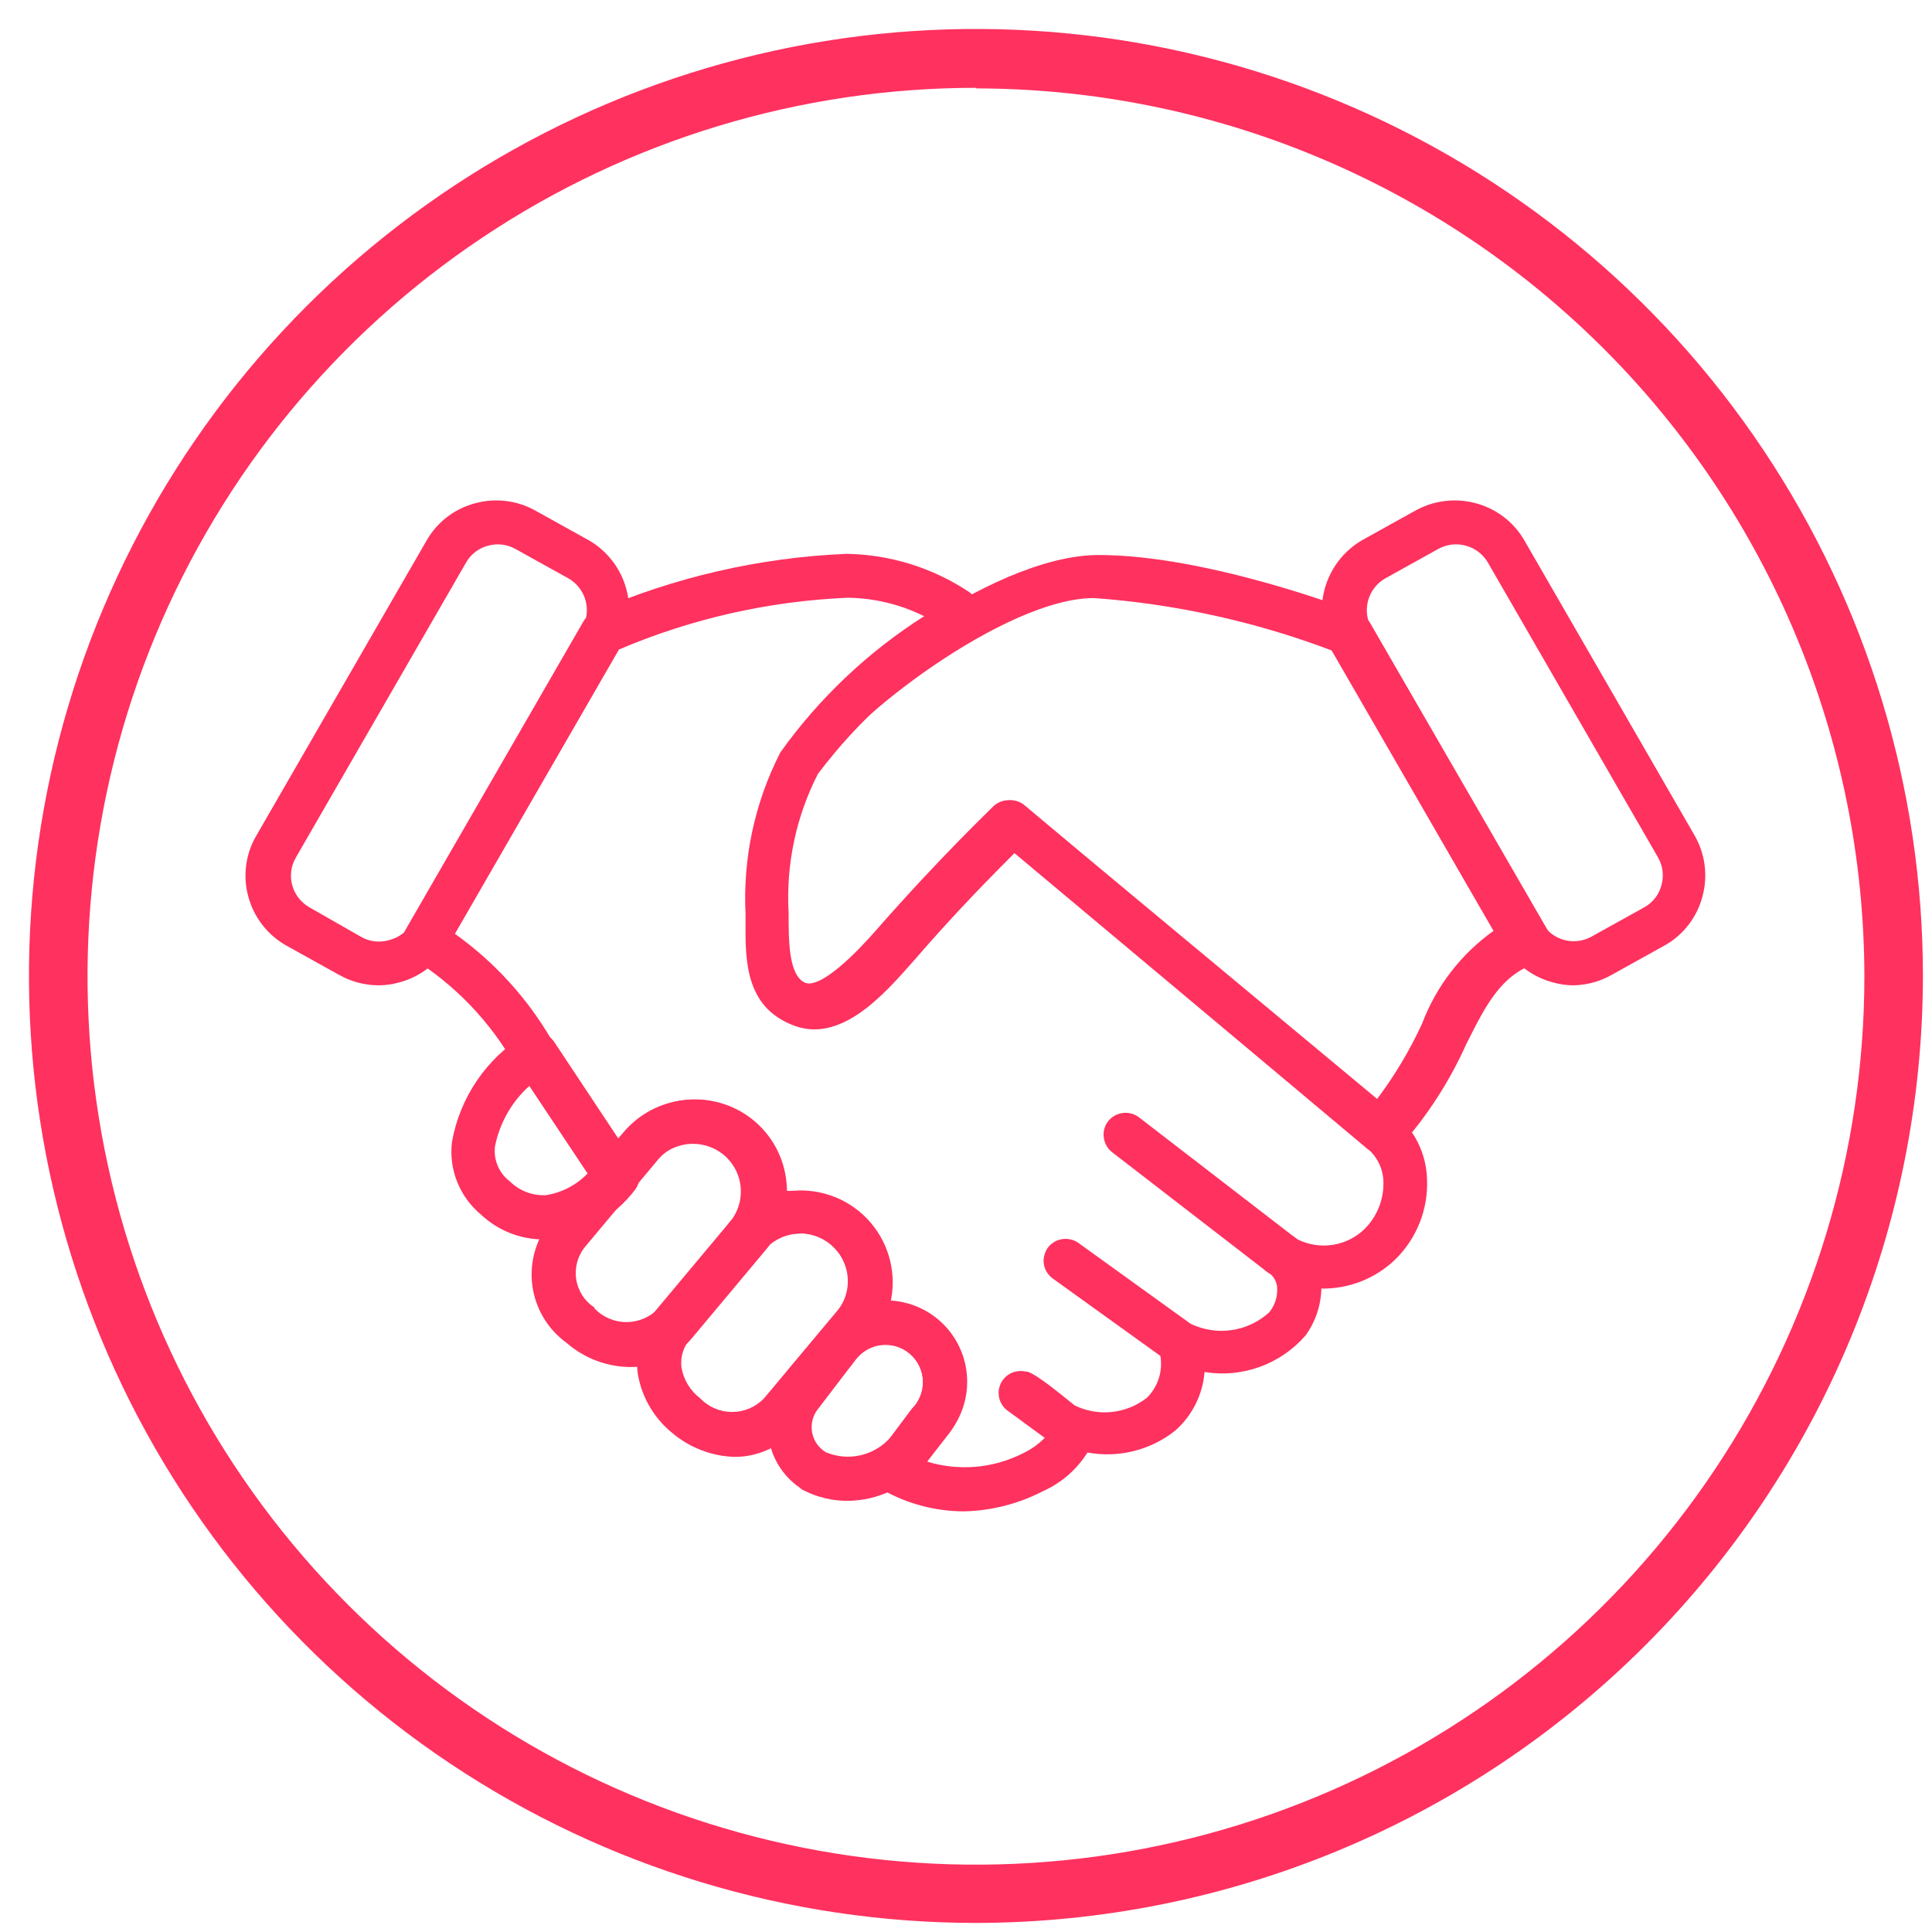
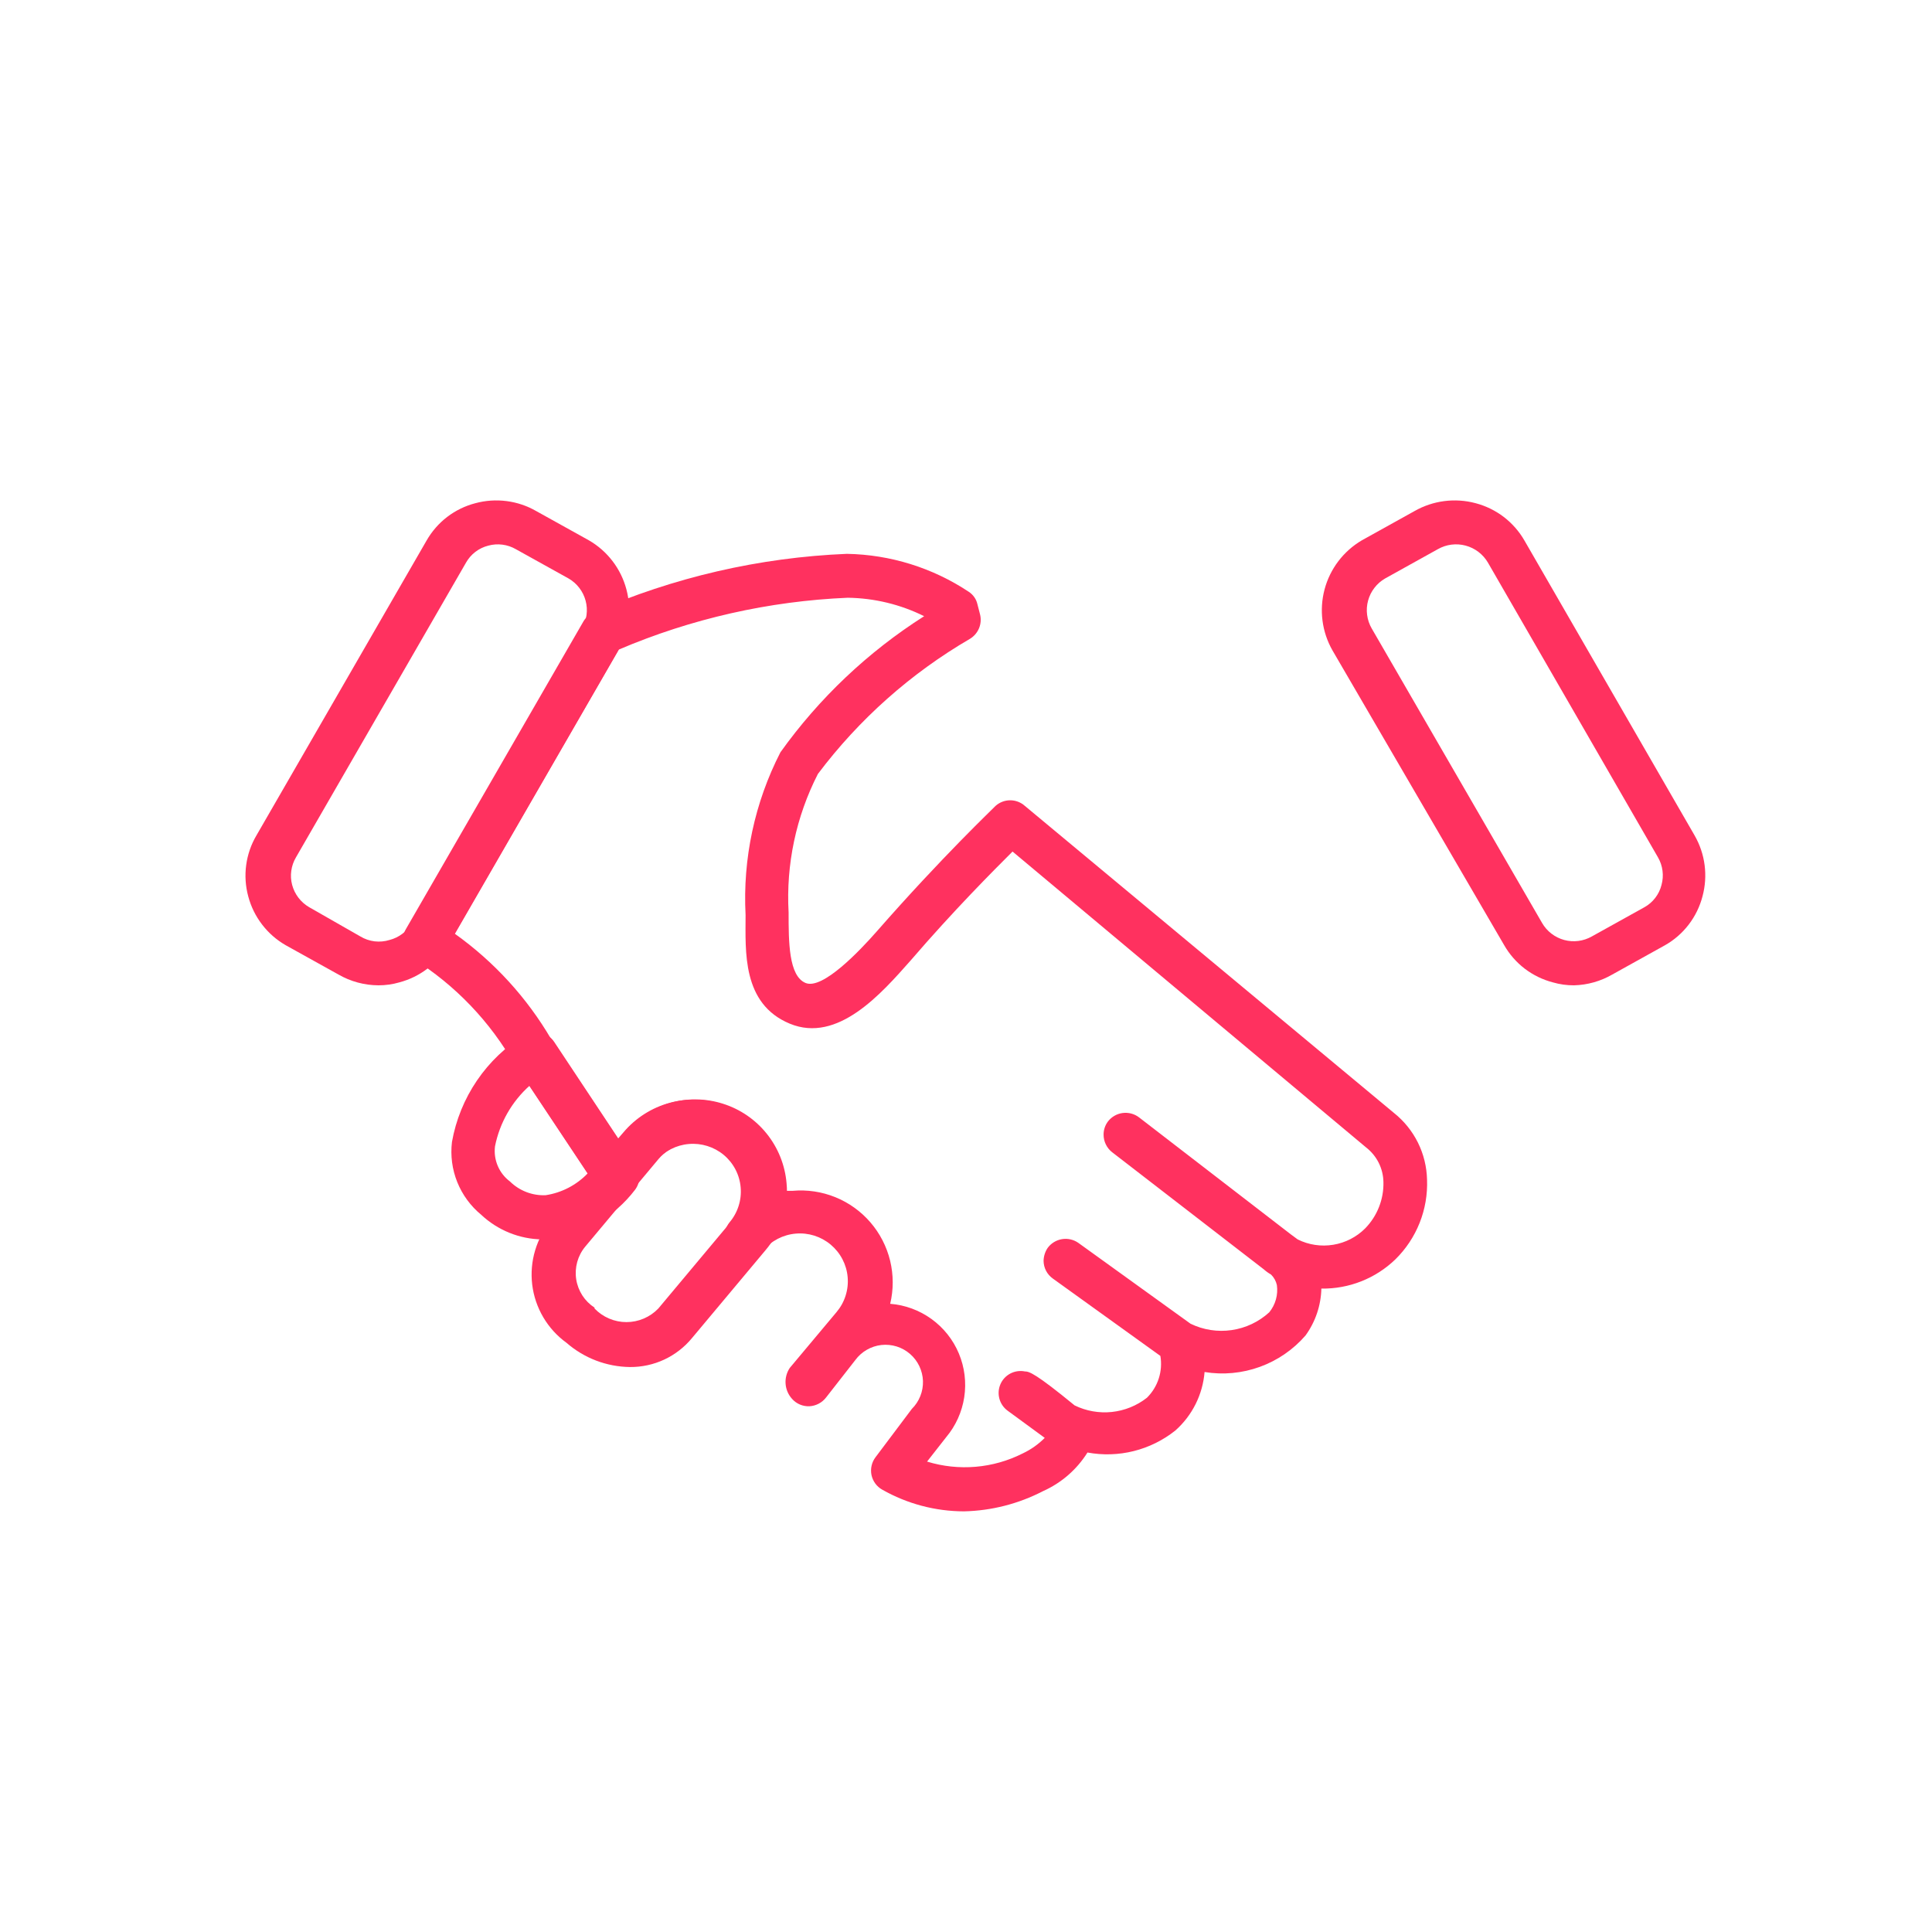
<svg xmlns="http://www.w3.org/2000/svg" width="66" height="66" viewBox="0 0 66 66" fill="none">
-   <path d="M33.35 65.69C26.951 65.692 20.696 63.796 15.374 60.243C10.053 56.69 5.905 51.638 3.455 45.727C1.005 39.816 0.363 33.311 1.61 27.035C2.857 20.759 5.938 14.994 10.462 10.469C14.985 5.944 20.75 2.861 27.025 1.612C33.301 0.363 39.806 1.003 45.718 3.452C51.629 5.9 56.682 10.046 60.237 15.366C63.792 20.686 65.69 26.941 65.69 33.34C65.682 41.916 62.273 50.138 56.21 56.203C50.147 62.267 41.926 65.679 33.35 65.69ZM33.35 3C27.346 2.998 21.477 4.777 16.485 8.111C11.492 11.445 7.601 16.185 5.302 21.731C3.004 27.277 2.402 33.38 3.573 39.269C4.743 45.157 7.634 50.566 11.879 54.811C16.124 59.056 21.533 61.947 27.422 63.117C33.31 64.288 39.413 63.686 44.959 61.388C50.505 59.09 55.245 55.198 58.579 50.205C61.913 45.213 63.692 39.344 63.69 33.34C63.674 25.3 60.472 17.594 54.785 11.911C49.098 6.228 41.39 3.031 33.35 3.02V3Z" fill="#FF315F" />
  <path d="M18.52 42.34C17.746 42.329 17.005 42.029 16.44 41.5C16.078 41.202 15.796 40.818 15.621 40.383C15.446 39.948 15.384 39.476 15.44 39.01C15.573 38.259 15.864 37.544 16.293 36.913C16.722 36.282 17.28 35.75 17.93 35.35C18.096 35.258 18.292 35.231 18.477 35.275C18.662 35.32 18.824 35.432 18.93 35.59L21.69 39.75C21.789 39.879 21.843 40.037 21.843 40.2C21.843 40.363 21.789 40.521 21.69 40.65C20.994 41.559 19.972 42.161 18.84 42.33L18.52 42.34ZM18.09 37.09C17.483 37.634 17.069 38.36 16.91 39.16C16.882 39.387 16.914 39.618 17.004 39.829C17.093 40.039 17.237 40.223 17.42 40.36C17.58 40.518 17.771 40.641 17.981 40.722C18.191 40.803 18.415 40.84 18.64 40.83C19.19 40.746 19.696 40.483 20.08 40.08L18.09 37.09Z" fill="#FF315F" />
  <path d="M21.52 46.7C20.721 46.69 19.952 46.396 19.35 45.87C19.029 45.638 18.76 45.341 18.559 45C18.358 44.659 18.229 44.28 18.181 43.886C18.134 43.493 18.167 43.094 18.281 42.714C18.394 42.335 18.584 41.983 18.84 41.68L21.35 38.68C21.748 38.204 22.278 37.858 22.873 37.683C23.468 37.509 24.101 37.516 24.692 37.703C25.284 37.889 25.806 38.246 26.194 38.73C26.582 39.214 26.817 39.802 26.87 40.42C26.91 40.831 26.867 41.245 26.743 41.639C26.619 42.032 26.418 42.396 26.15 42.71L23.64 45.71C23.383 46.022 23.059 46.273 22.692 46.445C22.325 46.616 21.925 46.703 21.52 46.7ZM20.31 44.7C20.451 44.847 20.62 44.964 20.808 45.044C20.995 45.124 21.196 45.165 21.4 45.165C21.604 45.165 21.805 45.124 21.992 45.044C22.18 44.964 22.349 44.847 22.49 44.7L25 41.7C25.139 41.535 25.244 41.344 25.31 41.138C25.375 40.932 25.399 40.715 25.38 40.5C25.35 40.179 25.225 39.875 25.023 39.624C24.82 39.373 24.549 39.188 24.241 39.091C23.934 38.994 23.605 38.99 23.296 39.078C22.986 39.167 22.709 39.345 22.5 39.59L19.99 42.59C19.863 42.743 19.771 42.922 19.718 43.113C19.666 43.305 19.654 43.505 19.684 43.702C19.714 43.898 19.786 44.086 19.893 44.253C20.001 44.42 20.143 44.562 20.31 44.67V44.7Z" fill="#FF315F" />
-   <path d="M25.12 49.77C24.323 49.752 23.556 49.458 22.95 48.94C22.335 48.435 21.923 47.725 21.79 46.94C21.732 46.545 21.76 46.142 21.872 45.759C21.984 45.376 22.178 45.021 22.44 44.72L24.95 41.72C25.503 41.163 26.245 40.832 27.029 40.795C27.813 40.757 28.583 41.015 29.187 41.517C29.791 42.019 30.184 42.729 30.291 43.507C30.397 44.285 30.207 45.075 29.76 45.72L27.25 48.72C26.997 49.044 26.674 49.307 26.305 49.489C25.936 49.67 25.531 49.767 25.12 49.77ZM27.36 42.14C27.12 42.138 26.883 42.189 26.665 42.289C26.448 42.389 26.255 42.536 26.1 42.72L23.59 45.72C23.47 45.855 23.381 46.014 23.327 46.187C23.274 46.359 23.258 46.541 23.28 46.72C23.355 47.138 23.583 47.512 23.92 47.77C24.061 47.917 24.23 48.034 24.418 48.114C24.605 48.194 24.806 48.235 25.01 48.235C25.214 48.235 25.415 48.194 25.603 48.114C25.79 48.034 25.959 47.917 26.1 47.77L28.61 44.77C28.81 44.532 28.938 44.242 28.979 43.934C29.02 43.626 28.972 43.313 28.84 43.031C28.709 42.749 28.5 42.511 28.238 42.344C27.975 42.178 27.671 42.089 27.36 42.09V42.14Z" fill="#FF315F" />
-   <path d="M28.95 51.27C28.436 51.272 27.929 51.152 27.47 50.92C27.413 50.898 27.362 50.864 27.32 50.82C27.034 50.624 26.792 50.371 26.609 50.076C26.425 49.782 26.306 49.453 26.257 49.109C26.208 48.766 26.231 48.416 26.324 48.083C26.418 47.749 26.58 47.438 26.8 47.17L28.04 45.53C28.266 45.23 28.551 44.979 28.876 44.792C29.202 44.605 29.563 44.486 29.936 44.442C30.309 44.398 30.687 44.43 31.047 44.537C31.408 44.643 31.743 44.821 32.032 45.06C32.322 45.3 32.56 45.596 32.732 45.93C32.904 46.264 33.006 46.629 33.033 47.004C33.06 47.379 33.011 47.755 32.888 48.11C32.766 48.465 32.572 48.792 32.32 49.07L31.62 50C31.296 50.395 30.889 50.714 30.427 50.934C29.965 51.153 29.461 51.268 28.95 51.27ZM28.21 49.61C28.592 49.771 29.016 49.806 29.419 49.709C29.822 49.611 30.183 49.388 30.45 49.07L31.15 48.13C31.276 48.006 31.374 47.857 31.439 47.693C31.505 47.529 31.535 47.354 31.53 47.177C31.524 47.001 31.481 46.828 31.405 46.668C31.329 46.509 31.221 46.367 31.088 46.252C30.954 46.136 30.798 46.049 30.63 45.997C30.461 45.945 30.284 45.928 30.108 45.947C29.933 45.967 29.763 46.023 29.611 46.111C29.458 46.199 29.325 46.318 29.22 46.46L27.97 48.1C27.875 48.21 27.805 48.34 27.765 48.48C27.725 48.62 27.716 48.767 27.739 48.911C27.762 49.055 27.816 49.192 27.897 49.312C27.979 49.433 28.085 49.535 28.21 49.61Z" fill="#FF315F" />
  <path d="M32.93 51.63C31.952 51.628 30.991 51.373 30.14 50.89C30.046 50.838 29.965 50.766 29.901 50.679C29.838 50.592 29.793 50.493 29.771 50.388C29.75 50.282 29.751 50.173 29.775 50.069C29.799 49.964 29.845 49.865 29.91 49.78L31.15 48.13C31.276 48.006 31.374 47.857 31.439 47.693C31.505 47.529 31.535 47.354 31.53 47.177C31.524 47.001 31.481 46.828 31.405 46.668C31.329 46.509 31.221 46.367 31.088 46.252C30.954 46.136 30.798 46.049 30.63 45.997C30.461 45.945 30.284 45.928 30.108 45.947C29.933 45.967 29.763 46.023 29.611 46.111C29.458 46.199 29.325 46.318 29.22 46.46L28.22 47.74C28.152 47.828 28.066 47.901 27.968 47.952C27.869 48.004 27.761 48.034 27.65 48.04C27.539 48.044 27.429 48.024 27.327 47.981C27.225 47.938 27.134 47.873 27.06 47.79C26.93 47.648 26.851 47.466 26.837 47.274C26.822 47.082 26.873 46.89 26.98 46.73L28.58 44.82C28.718 44.656 28.823 44.466 28.887 44.262C28.952 44.057 28.976 43.842 28.957 43.628C28.939 43.415 28.878 43.207 28.779 43.017C28.68 42.827 28.544 42.658 28.38 42.52C28.047 42.24 27.617 42.104 27.184 42.142C26.75 42.179 26.35 42.387 26.07 42.72C25.971 42.836 25.838 42.919 25.691 42.958C25.543 42.997 25.387 42.99 25.244 42.938C25.1 42.885 24.976 42.791 24.888 42.666C24.8 42.541 24.752 42.393 24.75 42.24C24.751 42.066 24.811 41.897 24.92 41.76C25.06 41.596 25.166 41.405 25.231 41.2C25.297 40.995 25.321 40.778 25.302 40.563C25.284 40.348 25.223 40.139 25.123 39.948C25.023 39.757 24.886 39.588 24.72 39.45C24.387 39.176 23.959 39.043 23.529 39.081C23.099 39.118 22.701 39.322 22.42 39.65L21.58 40.65C21.509 40.729 21.422 40.793 21.324 40.836C21.227 40.879 21.122 40.902 21.015 40.902C20.909 40.902 20.803 40.879 20.706 40.836C20.608 40.793 20.521 40.729 20.45 40.65L20.38 40.55L17.72 36.55C17.671 36.501 17.628 36.448 17.59 36.39C16.751 34.906 15.555 33.655 14.11 32.75C13.947 32.648 13.829 32.487 13.782 32.301C13.736 32.114 13.764 31.916 13.86 31.75L19.93 21.23C20.01 21.095 20.128 20.987 20.27 20.92C23.007 19.721 25.944 19.043 28.93 18.92C30.416 18.946 31.863 19.397 33.1 20.22C33.247 20.318 33.351 20.468 33.39 20.64L33.48 20.99C33.519 21.146 33.507 21.311 33.446 21.46C33.384 21.61 33.277 21.736 33.14 21.82C31.116 22.998 29.348 24.569 27.94 26.44C27.194 27.9 26.849 29.533 26.94 31.17C26.94 32.17 26.94 33.34 27.52 33.58C28.1 33.82 29.37 32.48 29.95 31.82C32.21 29.24 33.95 27.6 34.01 27.53C34.148 27.407 34.325 27.339 34.51 27.339C34.694 27.339 34.873 27.407 35.01 27.53L47.62 38.02C47.964 38.294 48.243 38.64 48.439 39.034C48.634 39.428 48.74 39.86 48.75 40.3C48.769 40.804 48.683 41.306 48.497 41.774C48.311 42.242 48.029 42.667 47.67 43.02C46.992 43.675 46.083 44.035 45.14 44.02C45.126 44.596 44.938 45.154 44.6 45.62C44.18 46.106 43.642 46.475 43.038 46.694C42.434 46.913 41.784 46.974 41.15 46.87C41.087 47.641 40.729 48.357 40.15 48.87C39.733 49.202 39.249 49.441 38.731 49.571C38.214 49.7 37.675 49.717 37.15 49.62C36.786 50.201 36.257 50.661 35.63 50.94C34.794 51.373 33.871 51.609 32.93 51.63ZM31.67 49.93C32.755 50.263 33.927 50.163 34.94 49.65C35.219 49.518 35.473 49.339 35.69 49.12L34.42 48.19C34.283 48.089 34.184 47.944 34.14 47.779C34.096 47.614 34.109 47.44 34.178 47.283C34.246 47.127 34.367 46.999 34.518 46.92C34.669 46.842 34.843 46.817 35.01 46.85C35.16 46.85 35.38 46.92 36.71 48.01C37.105 48.203 37.546 48.281 37.982 48.235C38.419 48.189 38.834 48.021 39.18 47.75C39.366 47.566 39.505 47.34 39.585 47.091C39.665 46.842 39.684 46.578 39.64 46.32L35.97 43.68C35.872 43.611 35.791 43.52 35.736 43.414C35.68 43.308 35.651 43.19 35.65 43.07C35.654 42.913 35.702 42.76 35.79 42.63C35.908 42.47 36.084 42.363 36.28 42.331C36.477 42.299 36.678 42.345 36.84 42.46L40.67 45.22C41.106 45.432 41.595 45.508 42.075 45.438C42.555 45.369 43.002 45.157 43.36 44.83C43.465 44.701 43.542 44.552 43.587 44.392C43.632 44.232 43.643 44.065 43.62 43.9C43.59 43.763 43.52 43.638 43.42 43.54C43.331 43.489 43.247 43.429 43.17 43.36L37.99 39.36C37.899 39.289 37.826 39.197 37.776 39.093C37.725 38.989 37.7 38.876 37.7 38.76C37.699 38.598 37.752 38.44 37.85 38.31C37.973 38.152 38.153 38.048 38.351 38.022C38.55 37.996 38.751 38.049 38.91 38.17L44.1 42.17L44.33 42.34C44.706 42.528 45.132 42.591 45.546 42.523C45.961 42.455 46.344 42.258 46.64 41.96C46.843 41.751 47.003 41.504 47.109 41.232C47.216 40.961 47.267 40.672 47.26 40.38C47.256 40.152 47.201 39.927 47.099 39.723C46.997 39.519 46.85 39.34 46.67 39.2L34.59 29.09C33.93 29.75 32.59 31.09 31.11 32.81C30.11 33.94 28.62 35.65 26.98 34.97C25.34 34.29 25.47 32.49 25.47 31.26C25.37 29.334 25.78 27.416 26.66 25.7C27.983 23.849 29.65 22.271 31.57 21.05C30.758 20.647 29.866 20.432 28.96 20.42C26.268 20.534 23.619 21.133 21.14 22.19L15.54 31.9C16.878 32.854 18 34.081 18.83 35.5L18.9 35.58L21.11 38.9L21.3 38.68C21.714 38.19 22.268 37.838 22.887 37.672C23.507 37.506 24.163 37.533 24.766 37.751C25.37 37.969 25.892 38.367 26.263 38.89C26.634 39.414 26.835 40.038 26.84 40.68H27.08C27.576 40.636 28.076 40.711 28.537 40.898C28.998 41.085 29.409 41.38 29.734 41.757C30.059 42.134 30.29 42.583 30.408 43.067C30.525 43.551 30.526 44.056 30.41 44.54C30.919 44.58 31.408 44.76 31.821 45.059C32.235 45.358 32.559 45.766 32.756 46.237C32.953 46.708 33.017 47.225 32.94 47.73C32.863 48.235 32.649 48.709 32.32 49.1L31.67 49.93Z" fill="#FF315F" />
-   <path d="M47.16 39.4C46.979 39.401 46.804 39.333 46.67 39.21L34.67 29.13C34.01 29.79 32.67 31.13 31.19 32.85C30.19 33.98 28.7 35.69 27.06 35.01C25.42 34.33 25.55 32.53 25.55 31.3C25.45 29.374 25.86 27.456 26.74 25.74C28.01 23.51 33.8 18.96 37.53 18.96C41.26 18.96 46.22 20.86 46.43 20.96C46.59 21.024 46.724 21.141 46.81 21.29L52.89 31.81C52.944 31.907 52.977 32.014 52.986 32.125C52.994 32.235 52.978 32.347 52.939 32.451C52.9 32.555 52.839 32.649 52.759 32.726C52.68 32.804 52.585 32.863 52.48 32.9C51.27 33.32 50.77 34.31 50.08 35.69C49.503 36.974 48.731 38.162 47.79 39.21C47.706 39.287 47.606 39.345 47.497 39.378C47.388 39.411 47.273 39.418 47.16 39.4ZM34.52 27.34C34.695 27.336 34.866 27.397 35 27.51L47 37.6C47.621 36.783 48.151 35.901 48.58 34.97C49.061 33.695 49.911 32.592 51.02 31.8L45.49 22.22C42.884 21.235 40.149 20.631 37.37 20.43C34.37 20.43 28.96 24.56 27.89 26.43C27.144 27.89 26.799 29.523 26.89 31.16C26.89 32.16 26.89 33.33 27.47 33.57C28.05 33.81 29.32 32.47 29.9 31.81C32.16 29.23 33.9 27.59 33.96 27.52C34.037 27.454 34.126 27.404 34.222 27.373C34.318 27.343 34.419 27.331 34.52 27.34Z" fill="#FF315F" />
  <path d="M12.93 33.66C12.449 33.658 11.977 33.531 11.56 33.29L9.76 32.29C9.447 32.11 9.172 31.87 8.953 31.583C8.733 31.297 8.572 30.969 8.48 30.62C8.386 30.272 8.362 29.909 8.41 29.552C8.458 29.194 8.577 28.85 8.76 28.54L14.57 18.47C14.749 18.156 14.988 17.88 15.275 17.66C15.562 17.441 15.89 17.28 16.24 17.19C16.587 17.096 16.95 17.072 17.307 17.118C17.664 17.164 18.008 17.28 18.32 17.46L20.12 18.46C20.433 18.641 20.707 18.882 20.926 19.169C21.146 19.456 21.306 19.784 21.399 20.133C21.492 20.482 21.515 20.846 21.467 21.204C21.419 21.562 21.301 21.907 21.12 22.22L15.31 32.28C15.131 32.593 14.891 32.868 14.604 33.088C14.317 33.308 13.989 33.468 13.64 33.56C13.409 33.627 13.17 33.66 12.93 33.66ZM12.31 31.99C12.459 32.08 12.625 32.137 12.797 32.158C12.97 32.178 13.144 32.162 13.31 32.11C13.469 32.069 13.618 31.997 13.749 31.897C13.879 31.797 13.989 31.672 14.07 31.53L19.88 21.47C19.962 21.327 20.016 21.17 20.037 21.007C20.059 20.844 20.048 20.678 20.005 20.519C19.962 20.36 19.889 20.212 19.788 20.081C19.688 19.951 19.563 19.842 19.42 19.76L17.62 18.76C17.479 18.679 17.323 18.626 17.162 18.606C17.001 18.585 16.837 18.597 16.68 18.64C16.521 18.68 16.371 18.752 16.24 18.852C16.11 18.951 16.001 19.077 15.92 19.22L10.11 29.29C10.027 29.43 9.973 29.586 9.951 29.747C9.928 29.908 9.938 30.072 9.98 30.23C10.065 30.55 10.274 30.823 10.56 30.99L12.31 31.99Z" fill="#FF315F" />
  <path d="M53.77 33.66C53.526 33.661 53.284 33.628 53.05 33.56C52.7 33.469 52.372 33.309 52.085 33.09C51.798 32.87 51.559 32.594 51.38 32.28L45.52 22.22C45.159 21.588 45.062 20.839 45.249 20.135C45.436 19.431 45.893 18.83 46.52 18.46L48.32 17.46C48.954 17.098 49.705 17.001 50.41 17.19C50.759 17.282 51.087 17.442 51.374 17.662C51.66 17.882 51.901 18.157 52.08 18.47L57.89 28.54C58.069 28.852 58.186 29.196 58.232 29.553C58.278 29.91 58.254 30.273 58.16 30.62C58.069 30.97 57.909 31.298 57.689 31.585C57.47 31.872 57.194 32.112 56.88 32.29L55.08 33.29C54.681 33.521 54.231 33.648 53.77 33.66ZM54.38 31.99L56.18 30.99C56.323 30.91 56.449 30.8 56.548 30.67C56.648 30.539 56.72 30.39 56.76 30.23C56.803 30.073 56.815 29.91 56.794 29.748C56.774 29.587 56.721 29.431 56.64 29.29L50.83 19.22C50.663 18.934 50.389 18.725 50.069 18.639C49.749 18.553 49.408 18.596 49.12 18.76L47.32 19.76C47.177 19.842 47.052 19.951 46.952 20.082C46.851 20.212 46.778 20.361 46.735 20.52C46.692 20.678 46.681 20.844 46.703 21.007C46.724 21.171 46.778 21.328 46.86 21.47L52.68 31.53C52.845 31.816 53.117 32.024 53.435 32.111C53.754 32.197 54.093 32.153 54.38 31.99Z" fill="#FF315F" />
</svg>